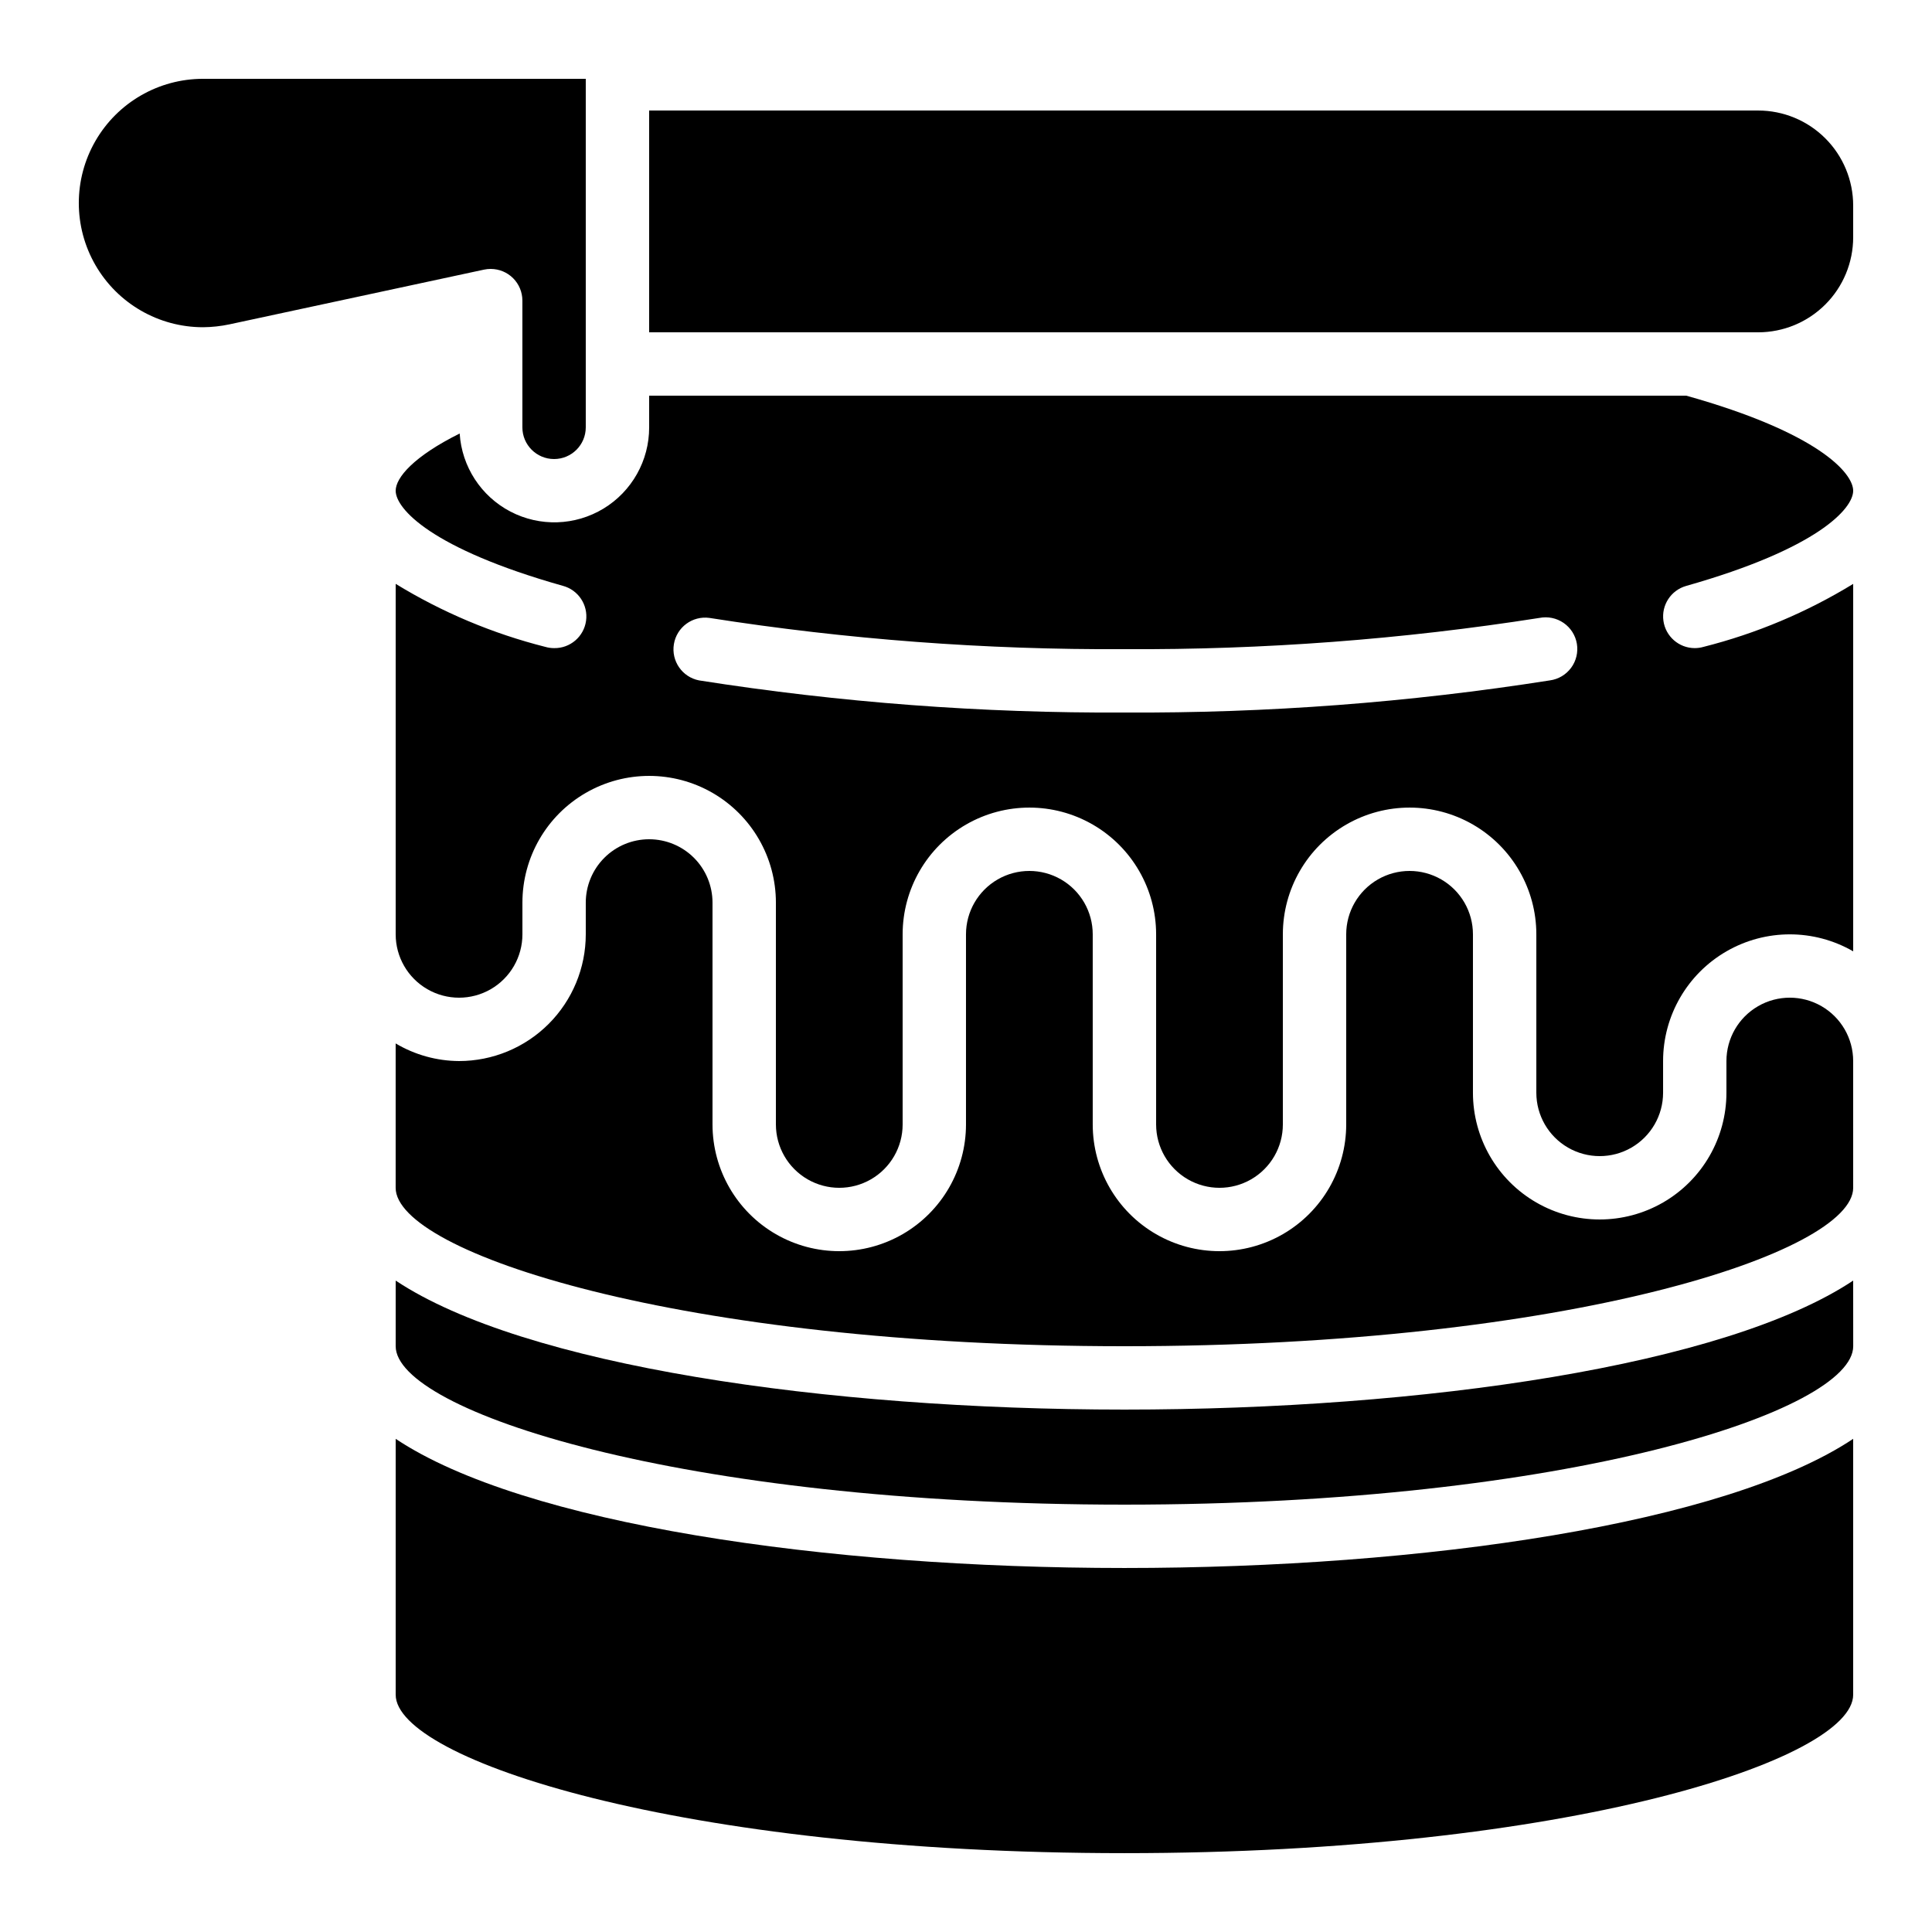
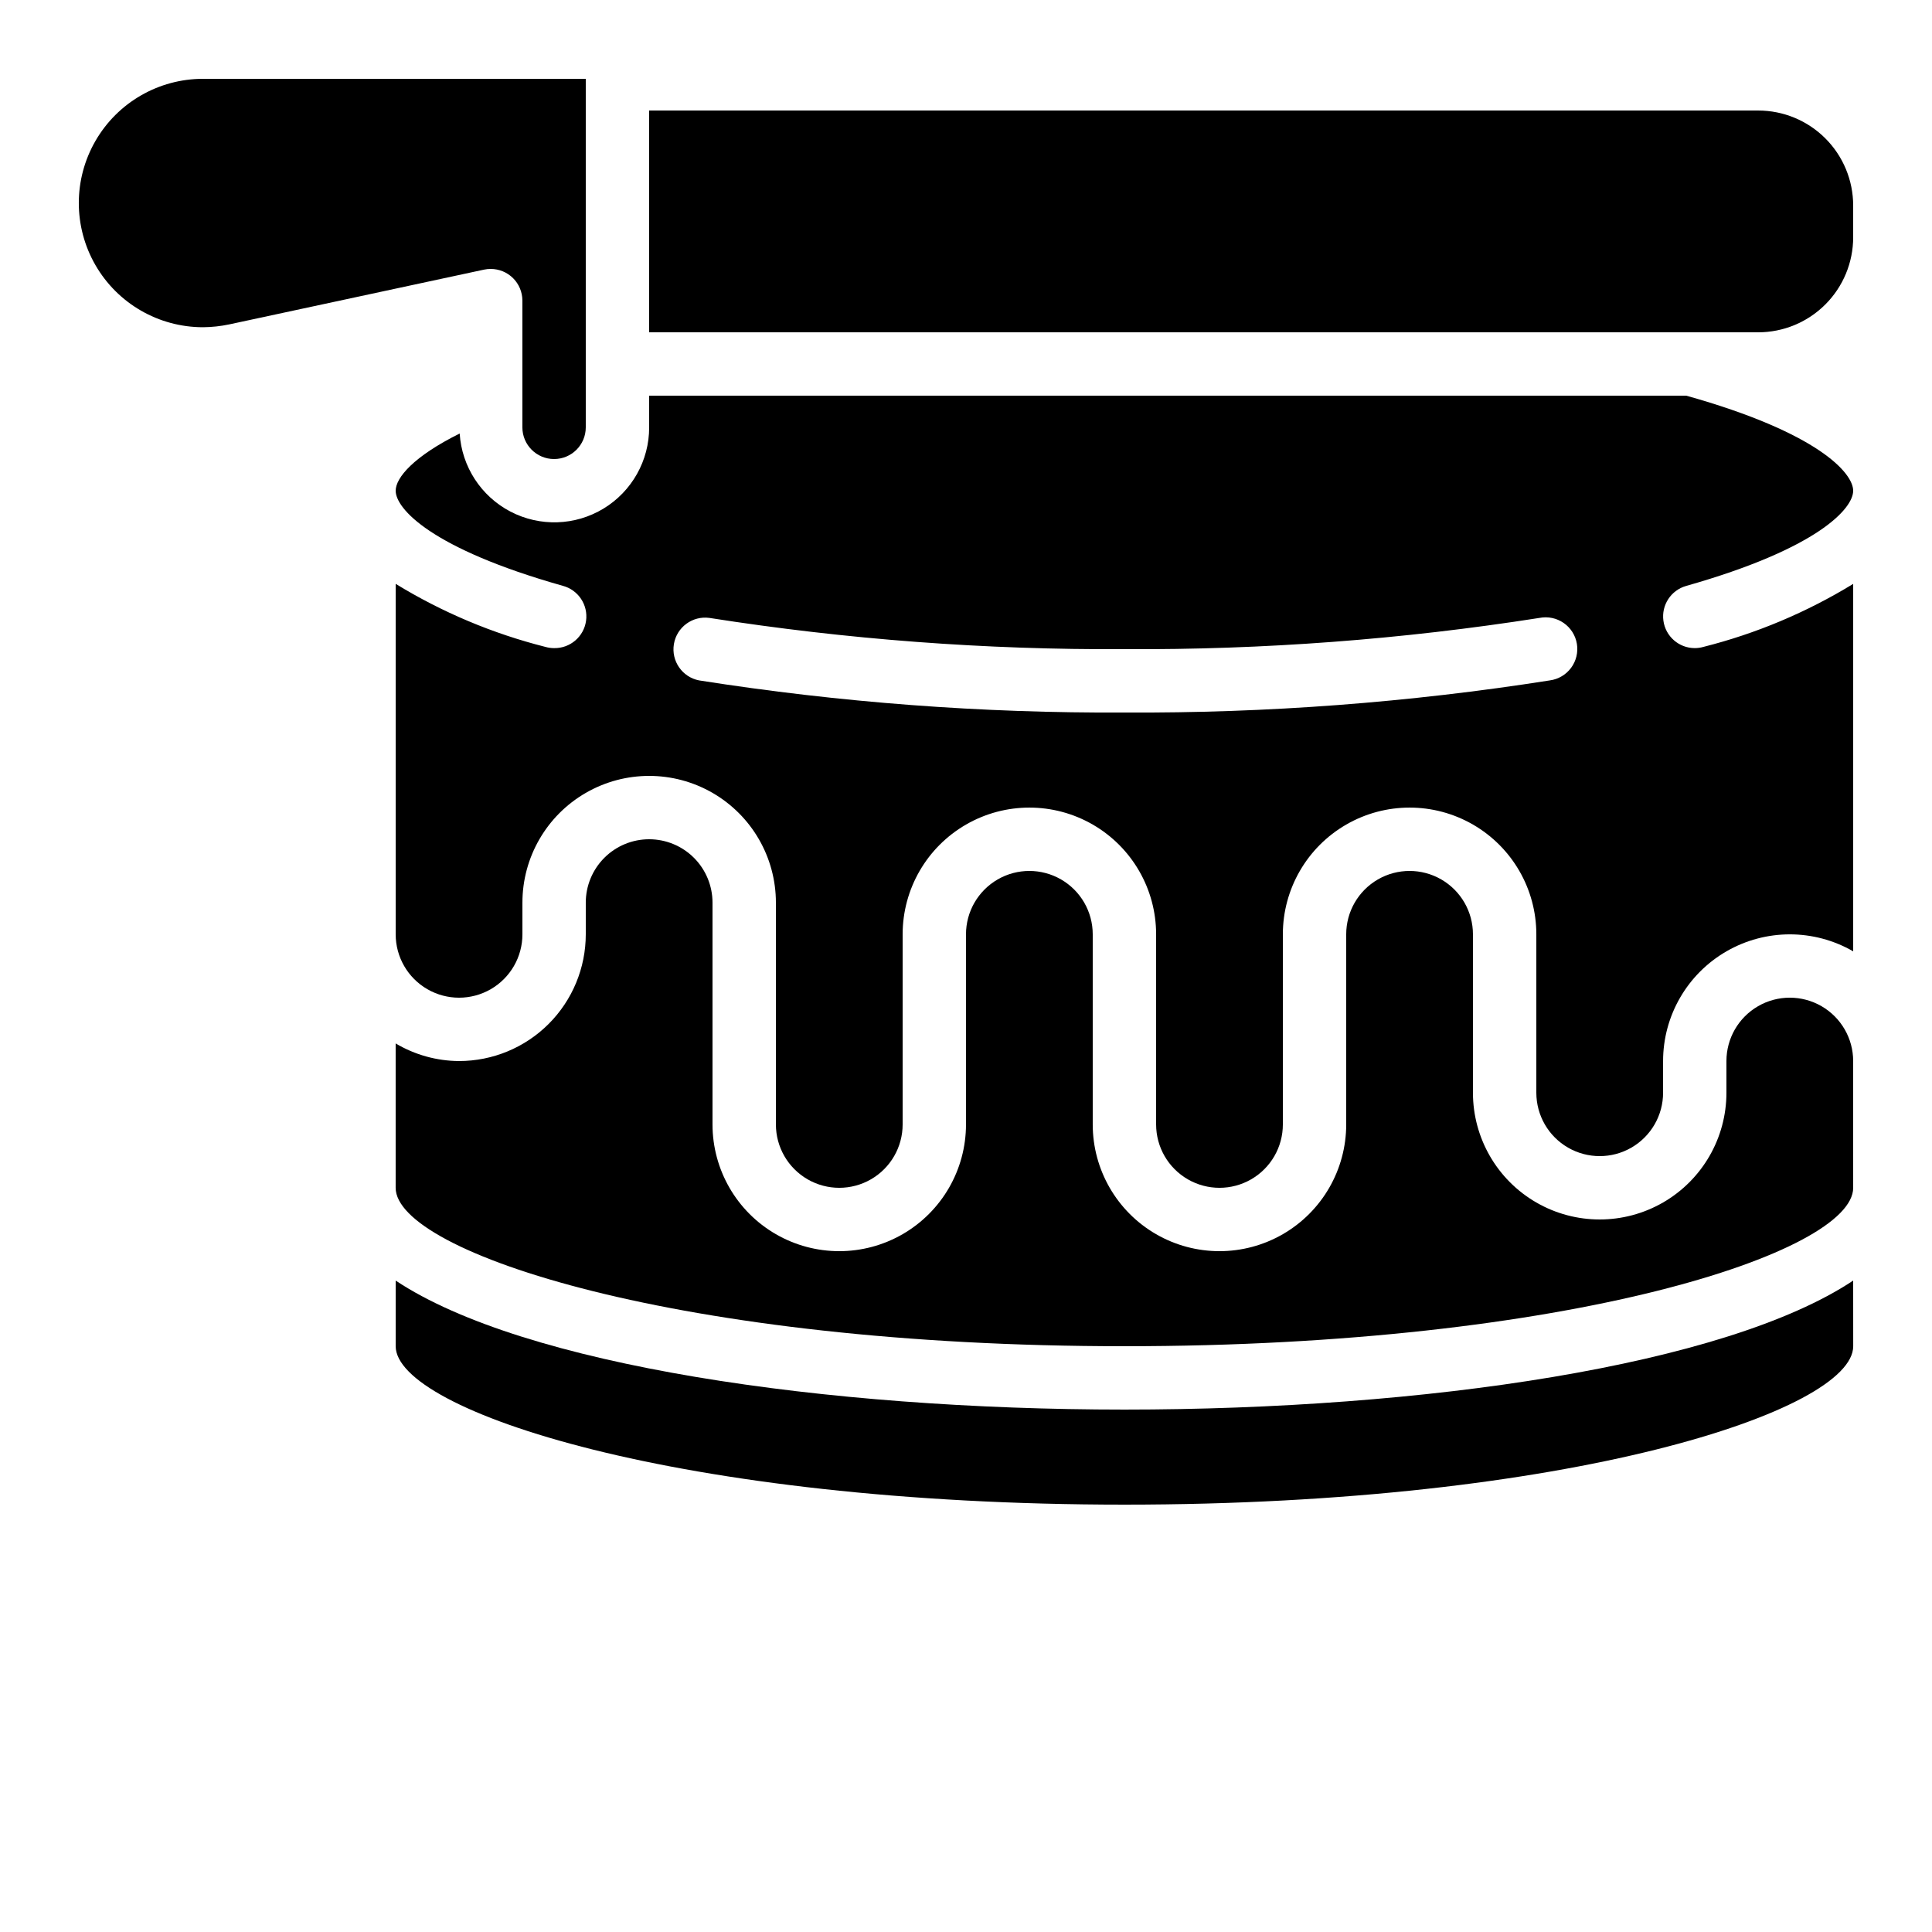
<svg xmlns="http://www.w3.org/2000/svg" fill="#000000" width="800px" height="800px" version="1.1" viewBox="144 144 512 512">
  <g>
    <path d="m609.92 173.29h-293.89v58.777h293.89c6.684 0 13.09-2.656 17.812-7.379 4.727-4.723 7.379-11.133 7.379-17.812v-8.395c0-6.684-2.652-13.09-7.379-17.812-4.723-4.727-11.129-7.379-17.812-7.379z" />
    <path d="m635.11 483.37c-33.855 22.52-113.87 34.184-193.12 34.184s-159.27-11.664-193.13-34.184v17.391c0 17.121 75.234 41.984 193.13 41.984 117.89 0 193.13-24.863 193.13-41.984z" />
-     <path d="m635.11 593.12v-67.812c-33.832 22.547-113.82 34.227-193.12 34.227-79.309 0-159.3-11.68-193.13-34.227v67.812c0 17.121 75.234 41.984 193.13 41.984 117.89 0 193.12-24.863 193.12-41.984z" />
    <path d="m316.03 366.41c-4.453 0-8.727 1.77-11.875 4.918-3.148 3.152-4.918 7.422-4.918 11.875v8.398c0 8.906-3.539 17.449-9.84 23.75-6.297 6.297-14.84 9.836-23.75 9.836-5.914-0.035-11.711-1.645-16.793-4.668v38.258c0 17.121 75.234 41.984 193.13 41.984 117.89 0 193.13-24.863 193.13-41.984l-0.004-33.59c0-6-3.199-11.543-8.398-14.543-5.195-3-11.598-3-16.793 0-5.195 3-8.395 8.543-8.395 14.543v8.398c0 12-6.402 23.086-16.793 29.086-10.395 6-23.195 6-33.59 0-10.391-6-16.793-17.086-16.793-29.086v-41.984c0-6-3.199-11.543-8.398-14.543-5.195-3-11.598-3-16.793 0s-8.395 8.543-8.395 14.543v50.383c0 11.996-6.402 23.086-16.797 29.086-10.391 6-23.195 6-33.586 0s-16.793-17.09-16.793-29.086v-50.383c0-6-3.199-11.543-8.398-14.543-5.195-3-11.598-3-16.793 0-5.195 3-8.395 8.543-8.395 14.543v50.383c0 11.996-6.402 23.086-16.797 29.086-10.391 6-23.195 6-33.586 0-10.391-6-16.793-17.09-16.793-29.086v-58.781c0-4.453-1.77-8.723-4.918-11.875-3.152-3.148-7.422-4.918-11.875-4.918z" />
    <path d="m197.8 230.72c2.359-0.02 4.711-0.277 7.019-0.766l67.457-14.5c0.582-0.121 1.172-0.184 1.766-0.184 2.227 0 4.363 0.883 5.938 2.457 1.574 1.574 2.457 3.711 2.457 5.938v33.59c0 4.637 3.762 8.395 8.398 8.395 4.637 0 8.398-3.758 8.398-8.395v-92.367h-101.43c-11.762 0-22.629 6.273-28.508 16.457s-5.879 22.734 0 32.918c5.879 10.184 16.746 16.457 28.508 16.457z" />
    <path d="m590.84 299.28c34.949-9.898 44.27-20.512 44.27-25.23s-9.344-15.418-44.227-25.191h-274.85v8.398c0.012 8.793-4.57 16.953-12.09 21.52-7.516 4.562-16.871 4.867-24.668 0.801-7.797-4.07-12.898-11.918-13.457-20.691-12.215 6.07-16.961 11.711-16.961 15.164 0 4.719 9.32 15.324 44.27 25.191 4.109 1.078 6.766 5.059 6.184 9.27-0.582 4.211-4.219 7.32-8.469 7.246-0.773 0-1.547-0.105-2.293-0.32-13.996-3.535-27.379-9.168-39.691-16.711v92.879c0 6 3.199 11.543 8.398 14.543 5.195 3 11.598 3 16.793 0s8.395-8.543 8.395-14.543v-8.398c0-11.996 6.402-23.086 16.797-29.086 10.391-6 23.195-6 33.586 0s16.793 17.09 16.793 29.086v58.781c0 6 3.203 11.543 8.398 14.543s11.598 3 16.793 0c5.195-3 8.395-8.543 8.395-14.543v-50.383c0-12 6.402-23.086 16.797-29.086 10.391-6 23.195-6 33.586 0 10.391 6 16.793 17.086 16.793 29.086v50.383c0 6 3.203 11.543 8.398 14.543 5.195 3 11.598 3 16.793 0 5.195-3 8.395-8.543 8.395-14.543v-50.383c0-12 6.402-23.086 16.797-29.086 10.391-6 23.195-6 33.586 0s16.793 17.086 16.793 29.086v41.984c0 6 3.203 11.543 8.398 14.543 5.195 3 11.598 3 16.793 0 5.195-3 8.398-8.543 8.398-14.543v-8.398c0-11.996 6.406-23.082 16.797-29.078 10.391-6 23.191-5.996 33.582 0v-97.375c-12.316 7.535-25.699 13.168-39.699 16.699-0.746 0.215-1.52 0.32-2.293 0.32-4.188-0.008-7.727-3.102-8.301-7.25-0.574-4.144 1.996-8.082 6.023-9.227zm-36.105 25.031c-37.293 5.863-75 8.711-112.75 8.516-37.746 0.195-75.449-2.652-112.74-8.516-4.453-0.879-7.398-5.137-6.656-9.613 0.746-4.481 4.914-7.555 9.41-6.945 36.379 5.707 73.16 8.477 109.98 8.281 36.828 0.195 73.613-2.574 110-8.281 2.227-0.438 4.539 0.043 6.406 1.336 1.867 1.293 3.133 3.285 3.504 5.523 0.371 2.242-0.18 4.539-1.527 6.363-1.348 1.828-3.379 3.031-5.629 3.336z" />
  </g>
</svg>